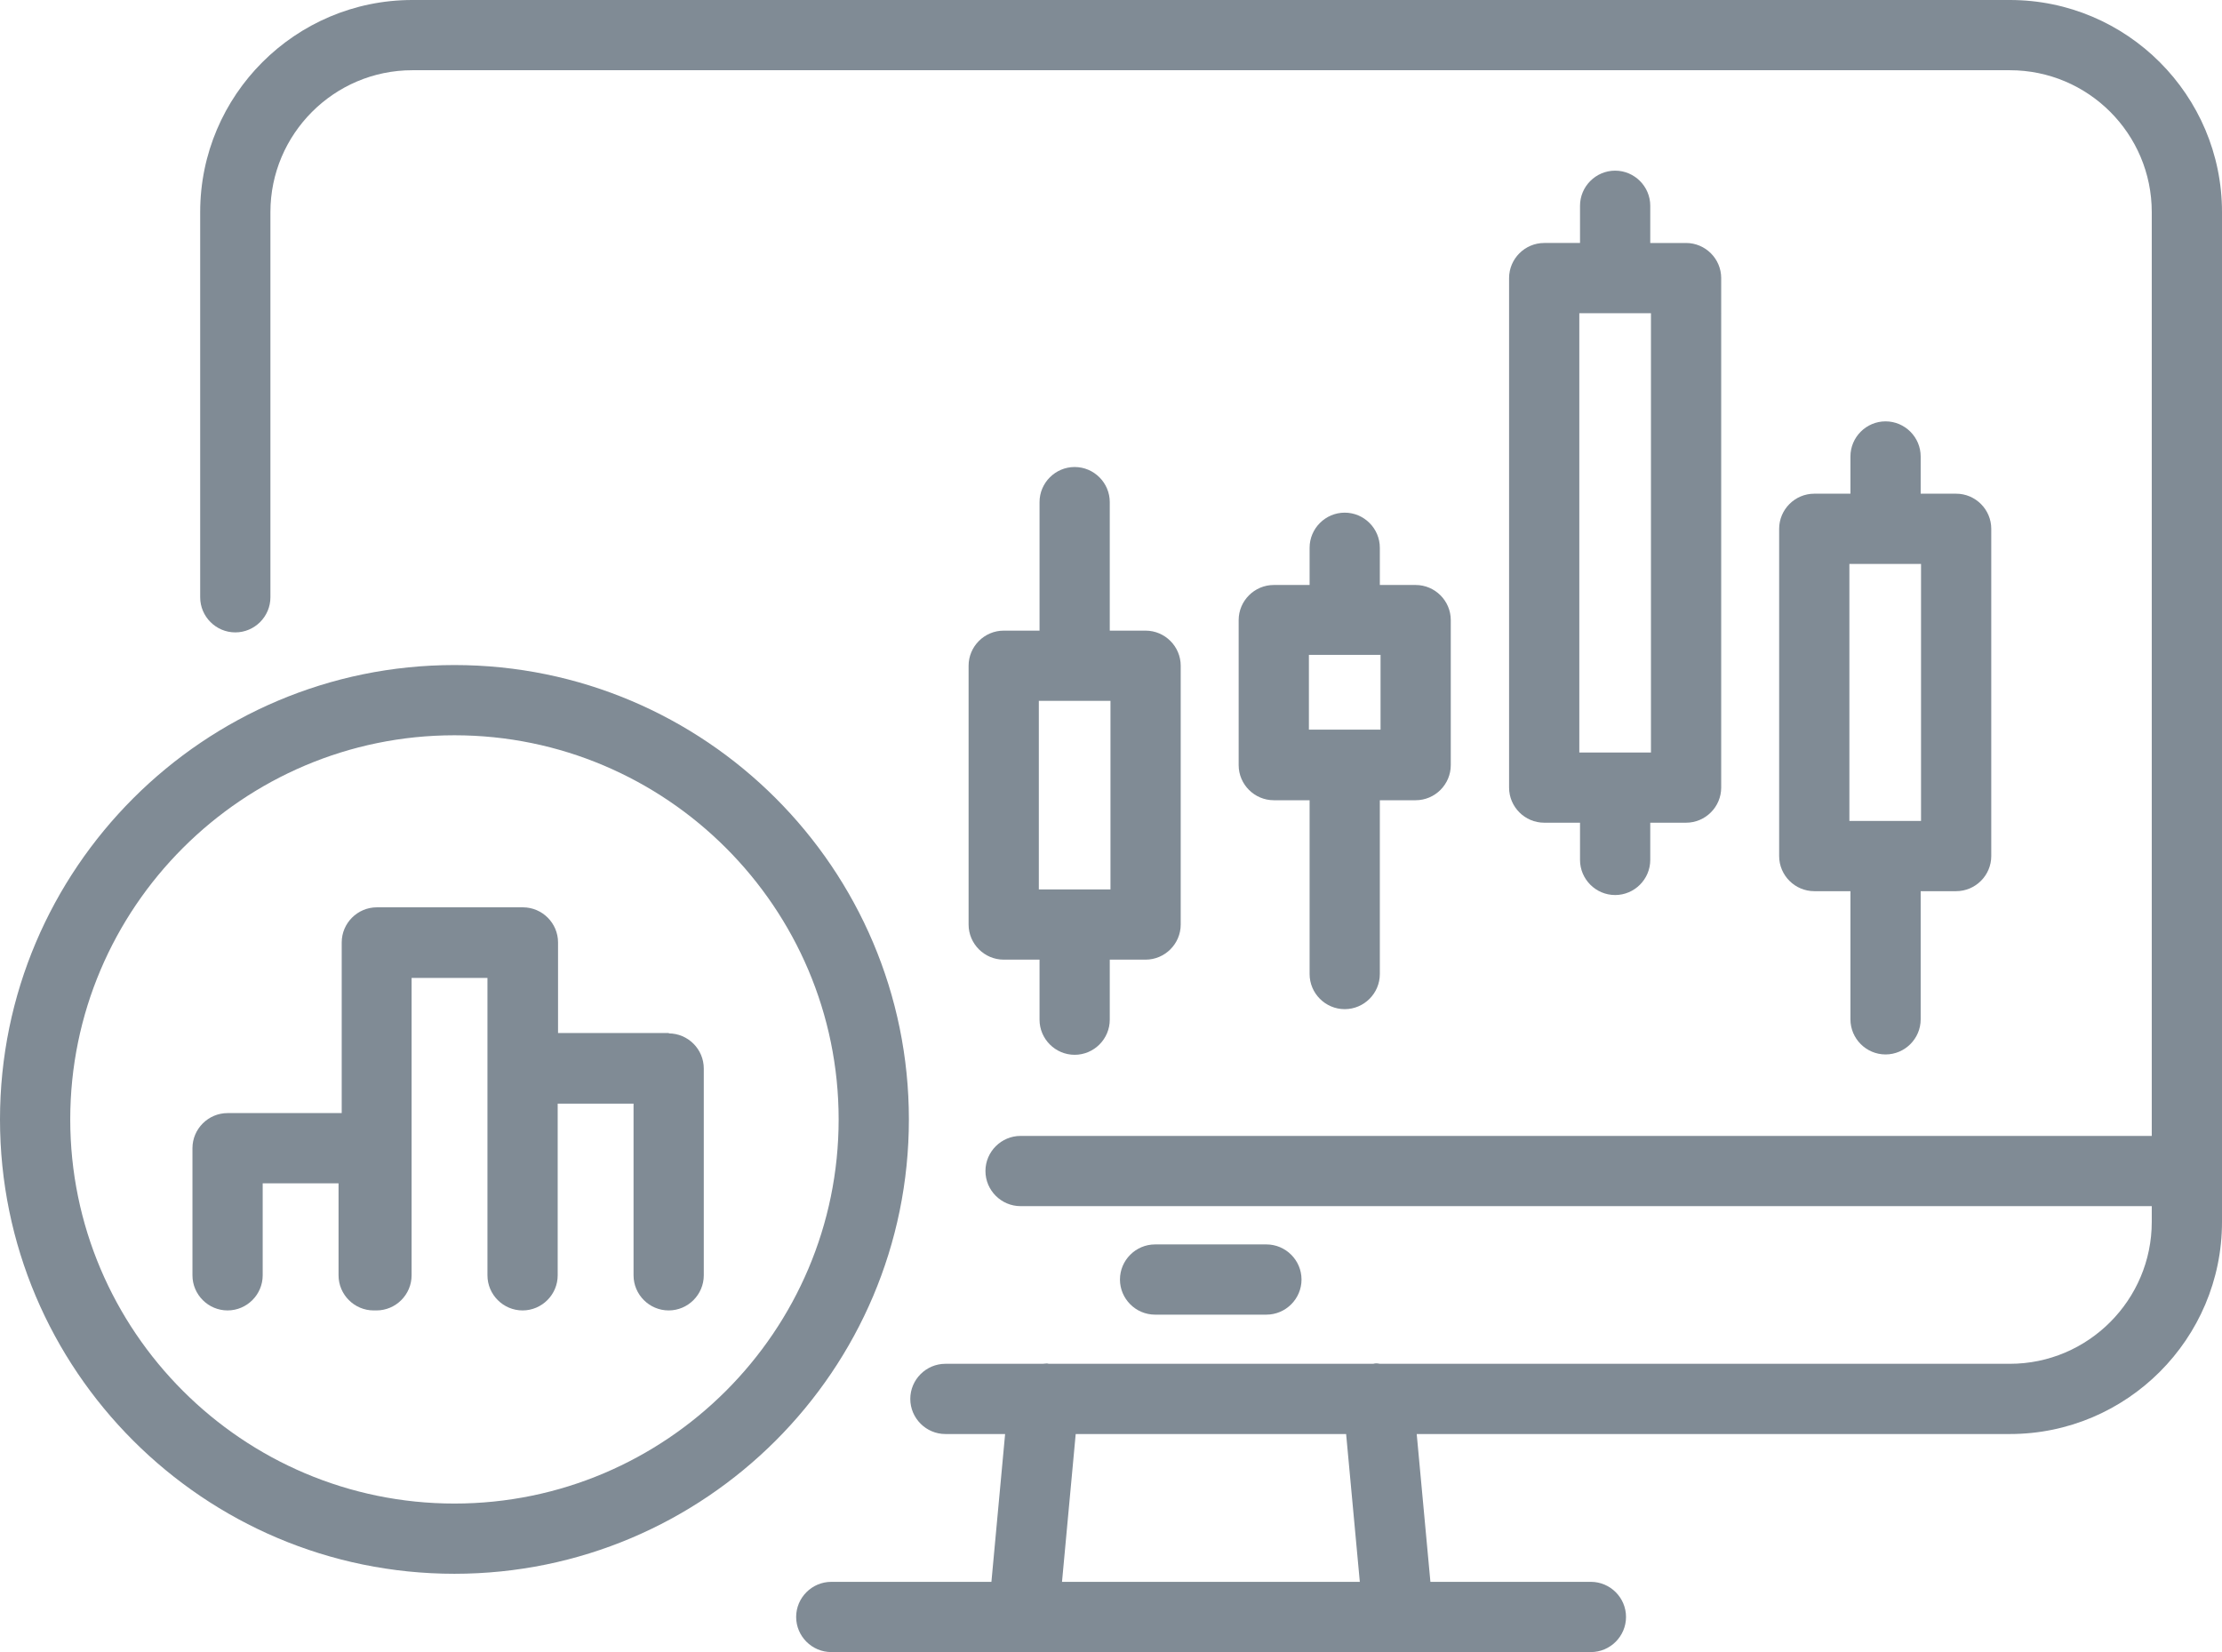
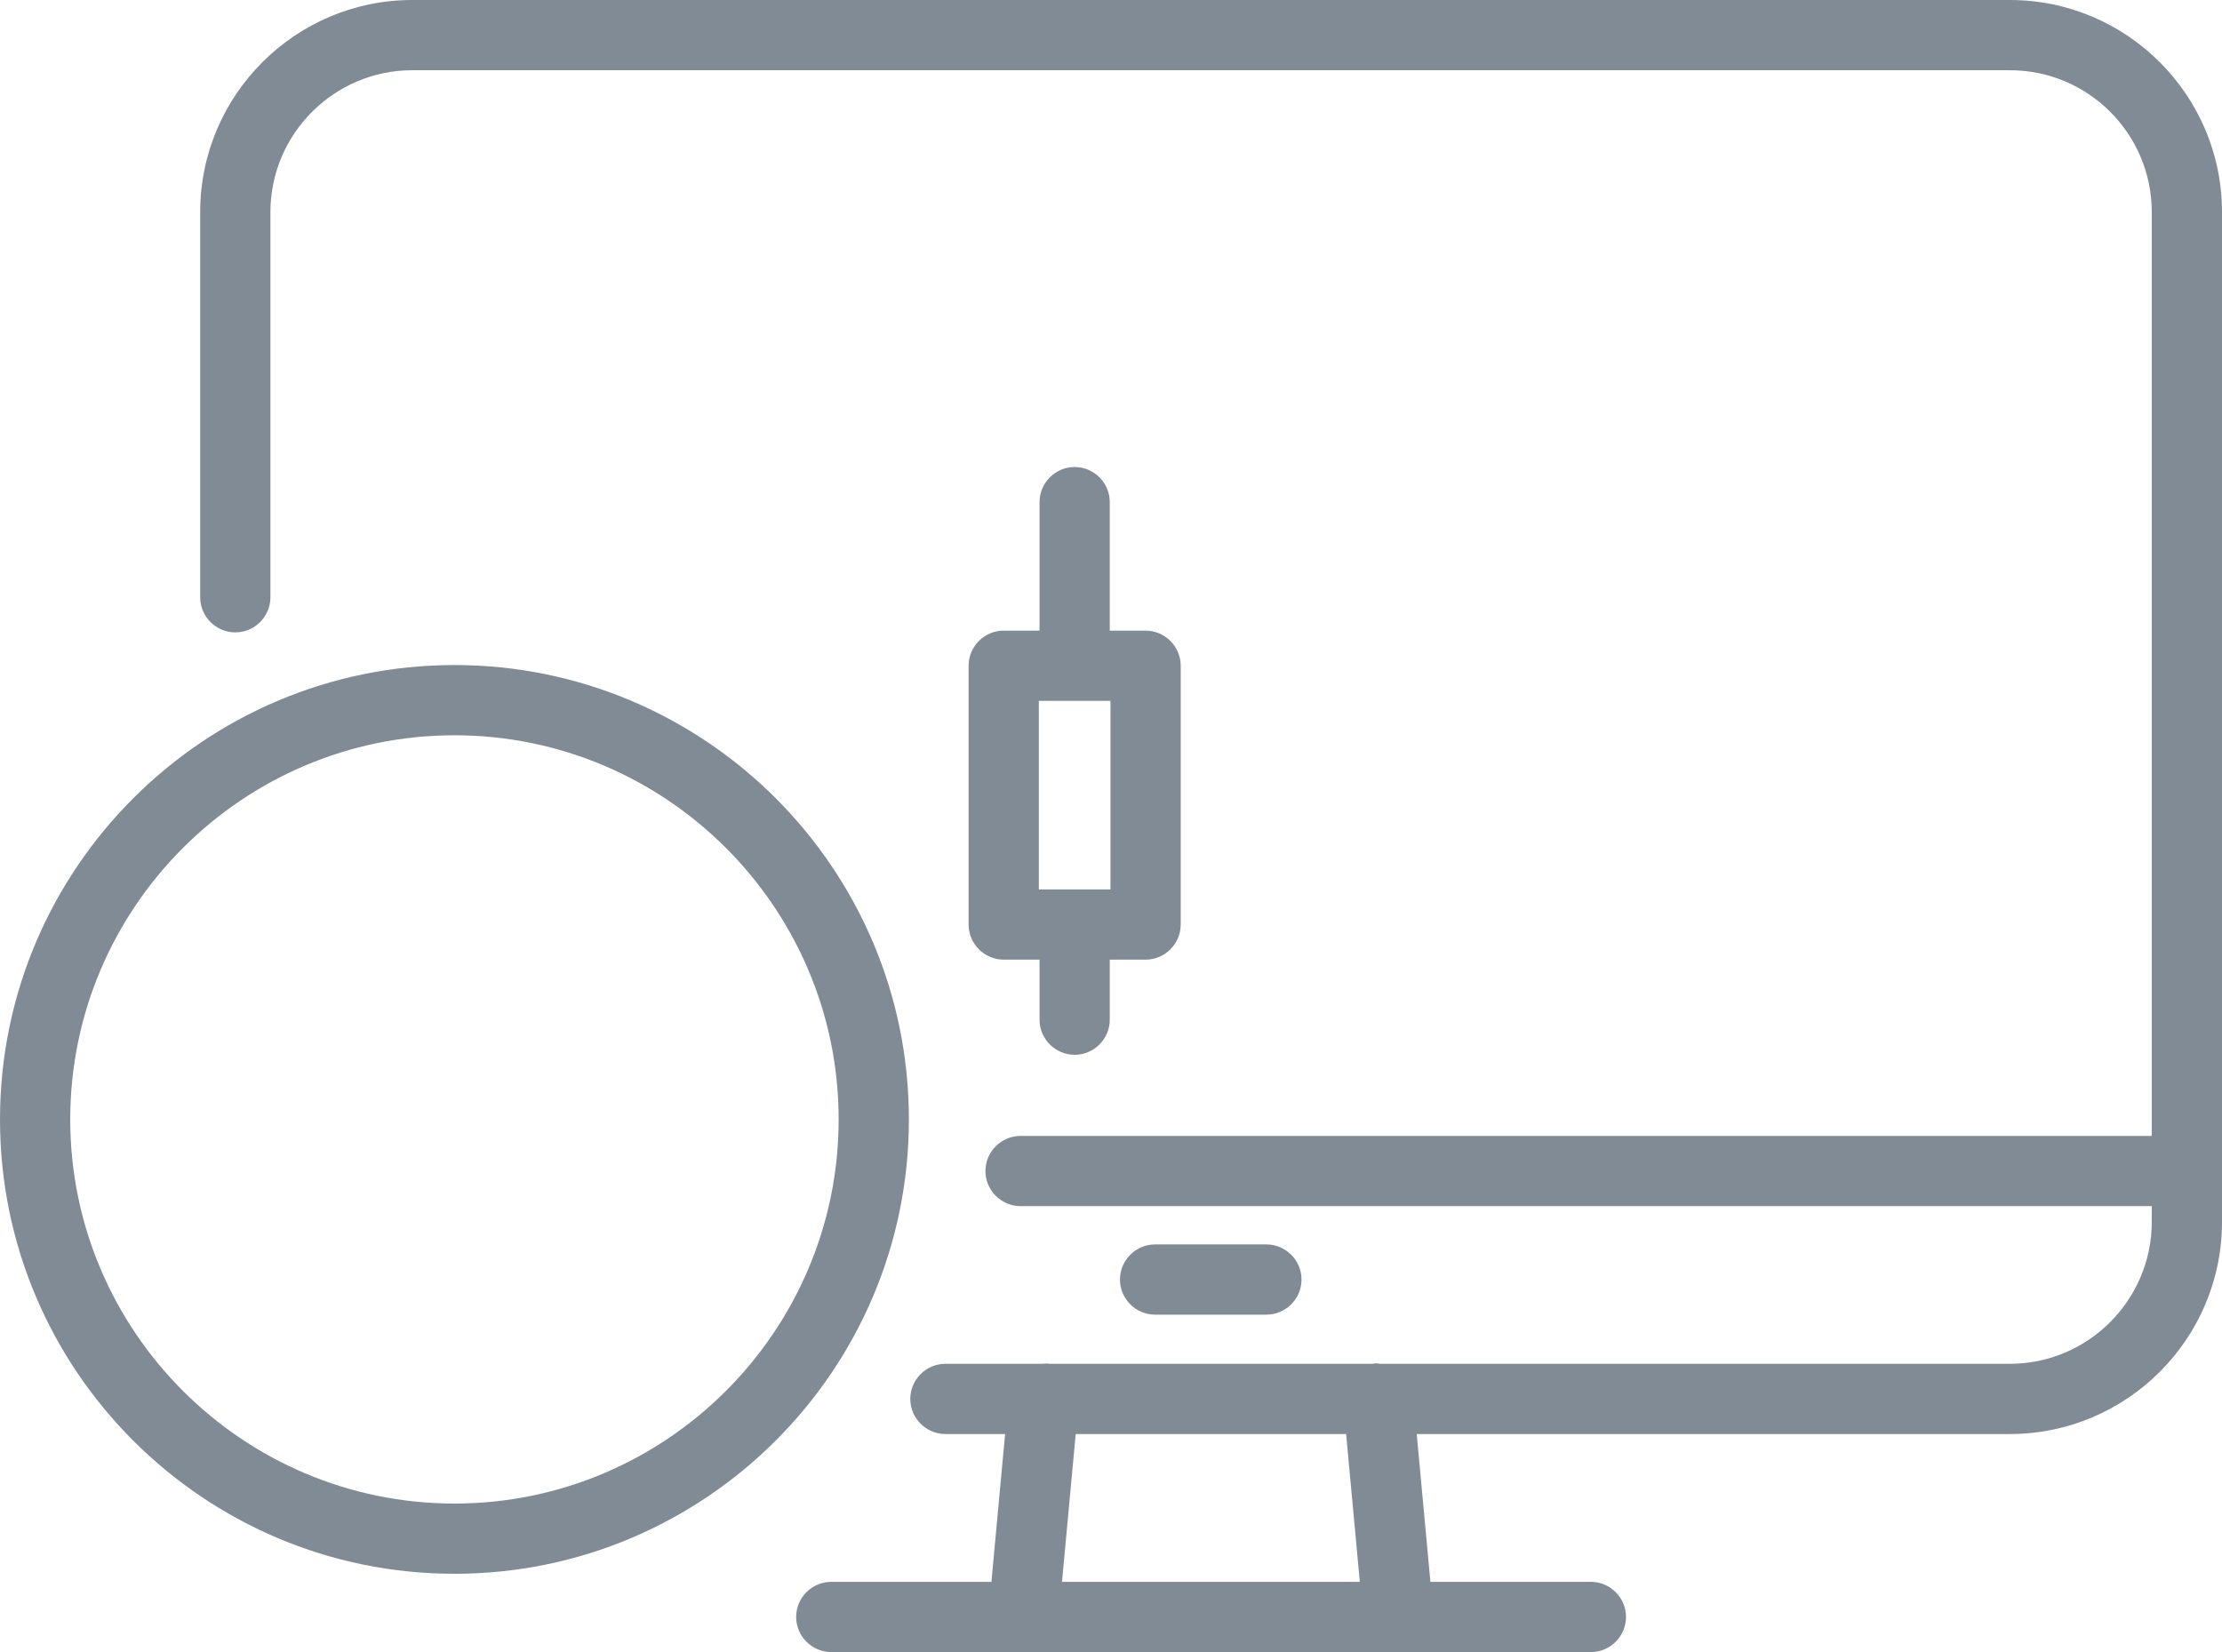
<svg xmlns="http://www.w3.org/2000/svg" id="uuid-c8fddbbe-d07b-4732-8a77-0701b0d01876" width="63.27" height="47.05" viewBox="0 0 63.27 47.05">
  <g id="uuid-fafa9e89-1646-432e-bbd2-d1b7dddded50">
    <path d="m57.23,0H11.74c-3.33,0-6.04,2.71-6.04,6.04v10.97c0,.55.45,1,1,1s1-.45,1-1V6.04c0-2.22,1.81-4.04,4.04-4.04h45.49c2.23,0,4.04,1.81,4.04,4.04v26.31H29.06c-.55,0-1,.45-1,1s.45,1,1,1h32.21v.45c0,2.22-1.81,4.04-4.04,4.04h-17.94s-.09-.02-.14-.01c-.02,0-.03.01-.05.01h-9.24s-.03-.01-.05-.01c-.04,0-.08.01-.12.01h-2.77c-.55,0-1,.45-1,1s.45,1,1,1h1.7l-.39,4.21h-4.56c-.55,0-1,.45-1,1s.45,1,1,1h21.63c.55,0,1-.45,1-1s-.45-1-1-1h-4.57l-.39-4.21h16.89c3.33,0,6.04-2.71,6.04-6.04V6.04c0-3.33-2.71-6.04-6.04-6.04Zm-18.51,45.05h-8.48l.39-4.21h7.7l.39,4.21Z" style="fill:#808b95; stroke-width:0px;" />
    <path d="m36.06,37.44c.55,0,1-.45,1-1s-.45-1-1-1h-3.17c-.55,0-1,.45-1,1s.45,1,1,1h3.17Z" style="fill:#808b95; stroke-width:0px;" />
    <path d="m12.94,18.94c-7.13,0-12.94,5.8-12.94,12.94s5.8,12.94,12.94,12.94,12.94-5.8,12.94-12.94-5.8-12.94-12.94-12.94Zm0,23.88c-6.03,0-10.94-4.91-10.94-10.94s4.91-10.94,10.94-10.94,10.94,4.91,10.94,10.94-4.91,10.94-10.94,10.94Z" style="fill:#808b95; stroke-width:0px;" />
    <path d="m30.6,13.3c-.55,0-1,.45-1,1v3.66h-1.02c-.55,0-1,.45-1,1v7.37c0,.55.45,1,1,1h1.02v1.71c0,.55.45,1,1,1s1-.45,1-1v-1.71h1.02c.55,0,1-.45,1-1v-7.37c0-.55-.45-1-1-1h-1.02v-3.66c0-.55-.45-1-1-1Zm1.02,12.03h-2.04v-5.37h2.04v5.37Z" style="fill:#808b95; stroke-width:0px;" />
-     <path d="m38.29,14.6c-.55,0-1,.45-1,1v1.06h-1.02c-.55,0-1,.45-1,1v4.13c0,.55.45,1,1,1h1.02v4.95c0,.55.45,1,1,1s1-.45,1-1v-4.95h1.02c.55,0,1-.45,1-1v-4.13c0-.55-.45-1-1-1h-1.02v-1.06c0-.55-.45-1-1-1Zm1.02,6.18h-2.04v-2.13h2.04v2.13Z" style="fill:#808b95; stroke-width:0px;" />
-     <path d="m45.99,4.86c-.55,0-1,.45-1,1v1.06h-1.02c-.55,0-1,.45-1,1v14.51c0,.55.45,1,1,1h1.02v1.06c0,.55.45,1,1,1s1-.45,1-1v-1.06h1.02c.55,0,1-.45,1-1V7.92c0-.55-.45-1-1-1h-1.02v-1.06c0-.55-.45-1-1-1Zm1.02,16.57h-2.04v-12.51h2.04v12.51Z" style="fill:#808b95; stroke-width:0px;" />
-     <path d="m53.69,12c-.55,0-1,.45-1,1v1.06h-1.03c-.55,0-1,.45-1,1v9.32c0,.55.45,1,1,1h1.03v3.65c0,.55.45,1,1,1s1-.45,1-1v-3.65h1.01c.55,0,1-.45,1-1v-9.32c0-.55-.45-1-1-1h-1.01v-1.06c0-.55-.45-1-1-1Zm1.01,11.38h-2.04v-7.32h2.04v7.32Z" style="fill:#808b95; stroke-width:0px;" />
-     <path d="m19.05,29.42h-3.16v-2.58c0-.55-.45-1-1-1h-4.16c-.55,0-1,.45-1,1v4.86h-3.25c-.55,0-1,.45-1,1v3.62c0,.55.45,1,1,1s1-.45,1-1v-2.62h2.16v2.62c0,.55.45,1,1,1,.02,0,.03,0,.04,0,.01,0,.03,0,.04,0,.55,0,1-.45,1-1v-8.47h2.16v2.58s0,0,0,0v5.89c0,.55.45,1,1,1h0c.55,0,1-.45,1-1v-4.89h2.16v4.89c0,.55.45,1,1,1s1-.45,1-1v-5.89c0-.55-.45-1-1-1Z" style="fill:#808b95; stroke-width:0px;" />
  </g>
</svg>